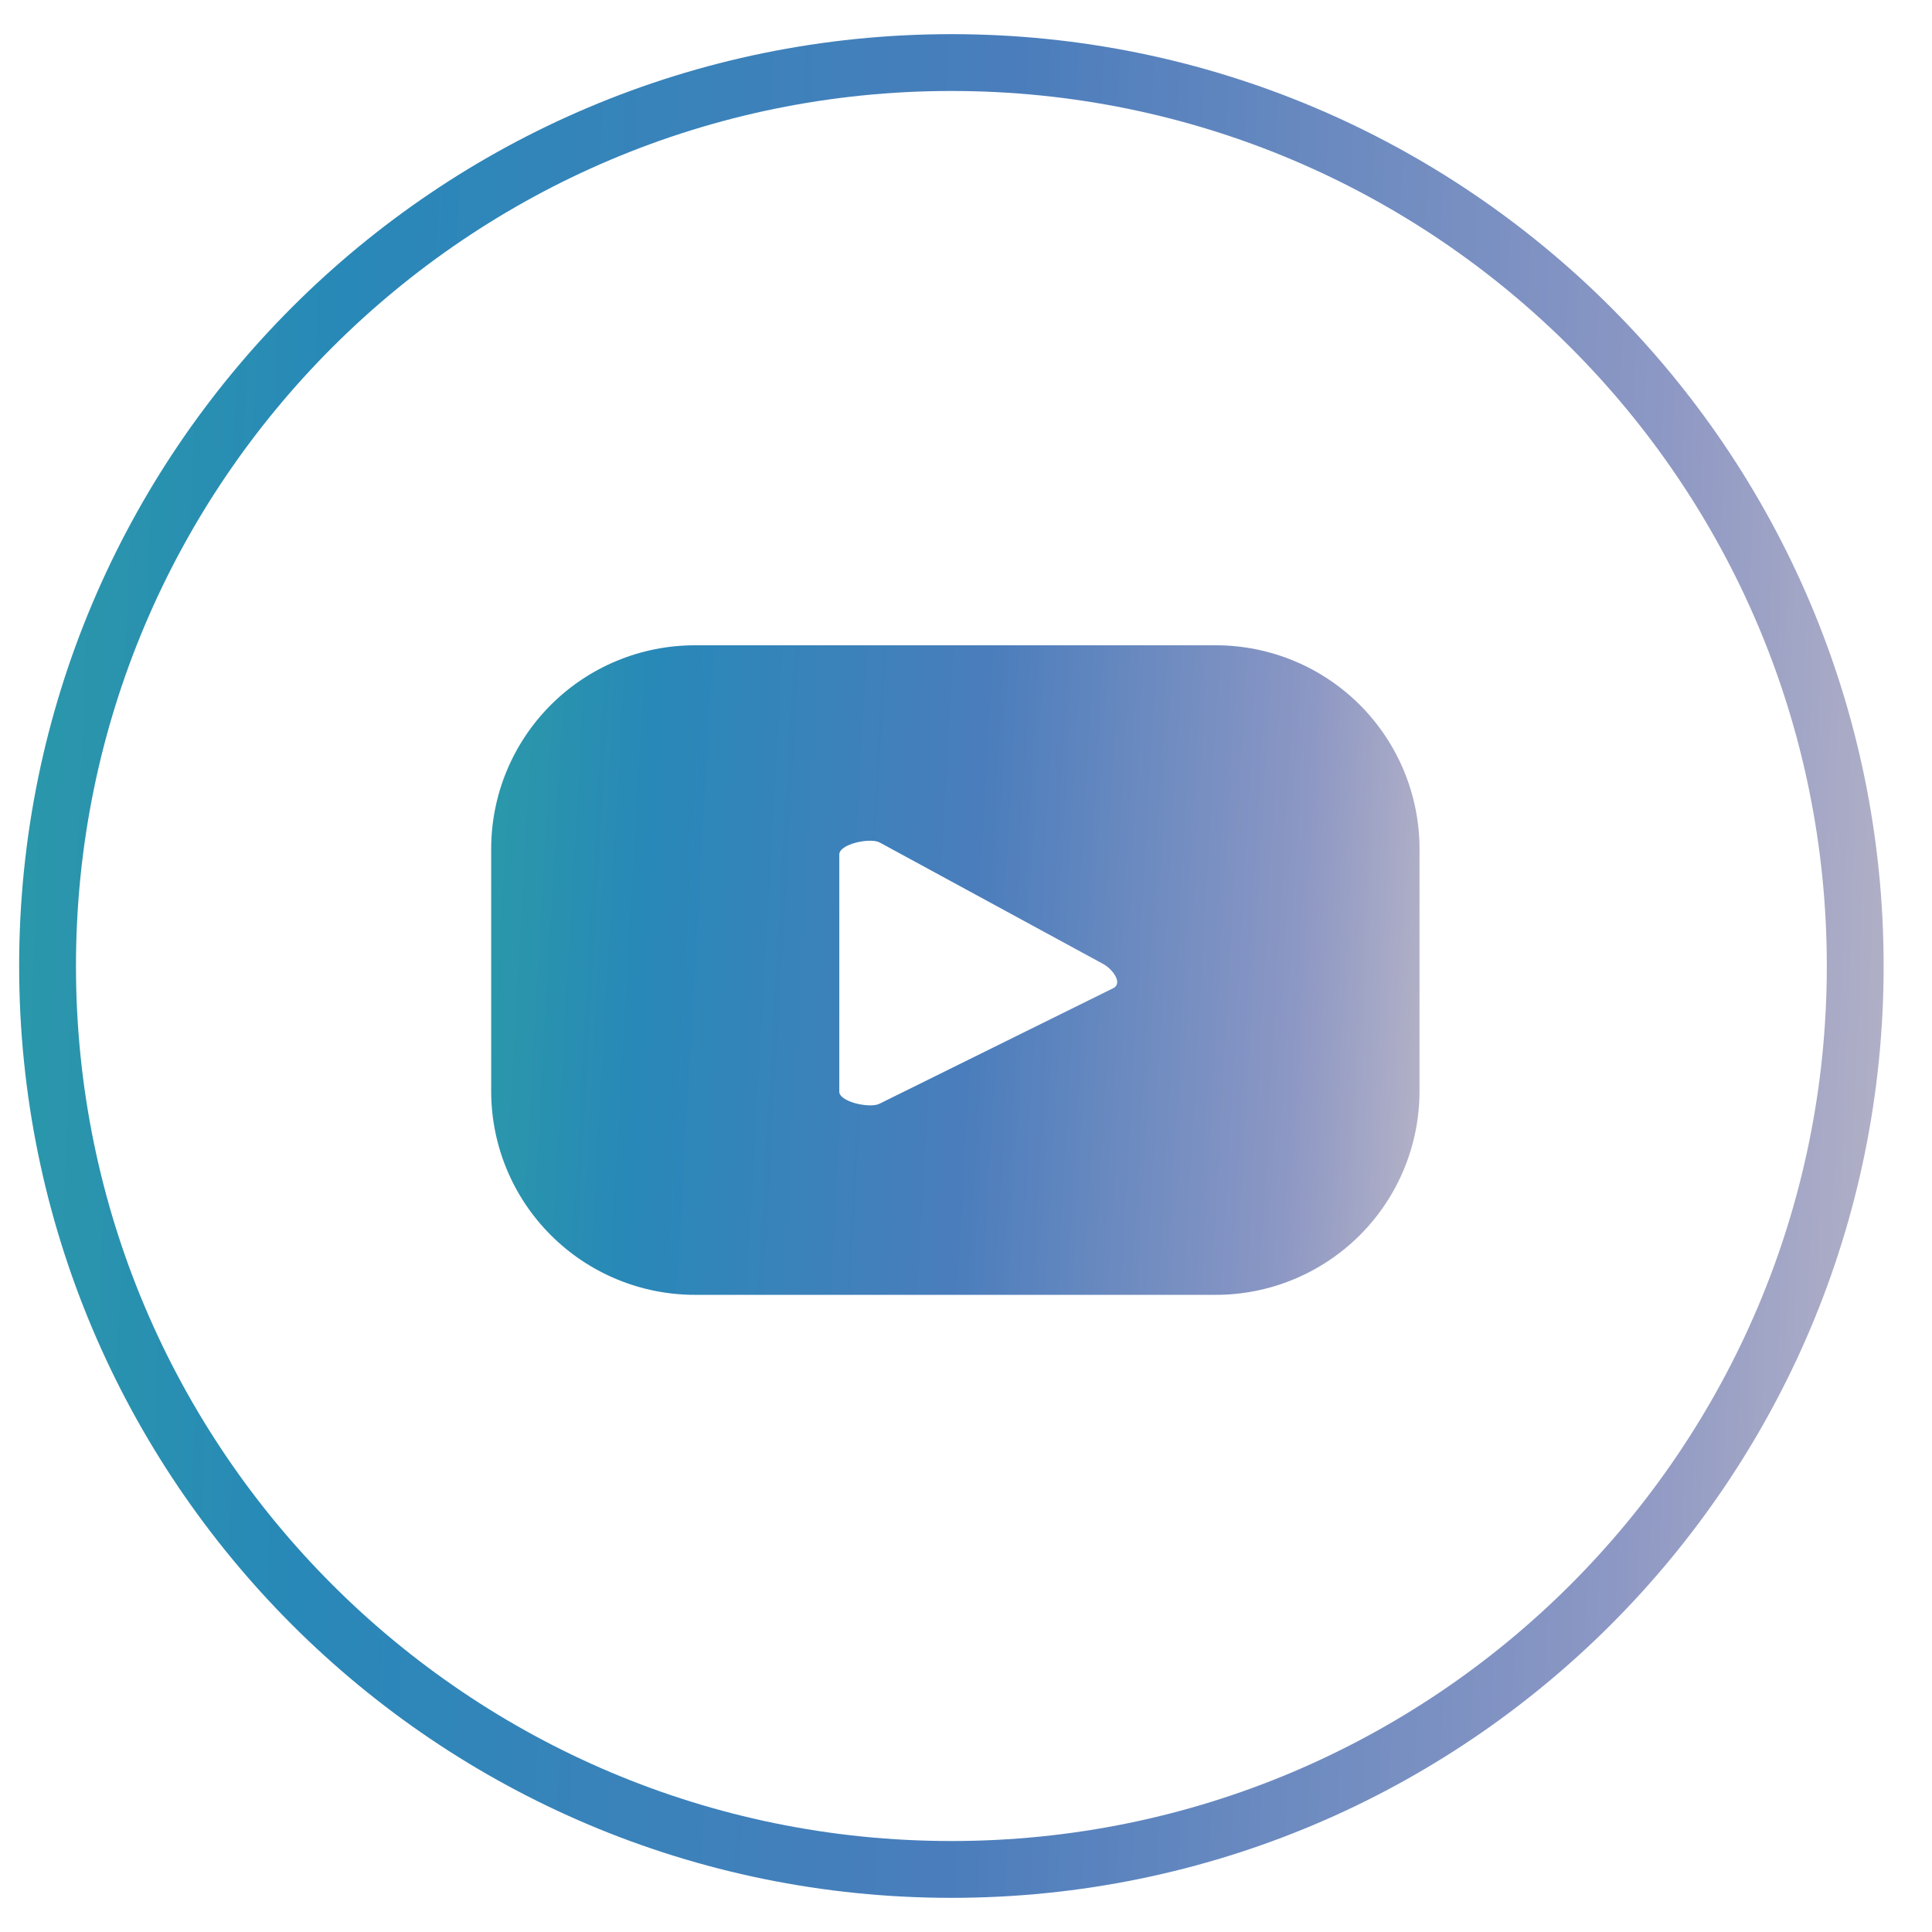
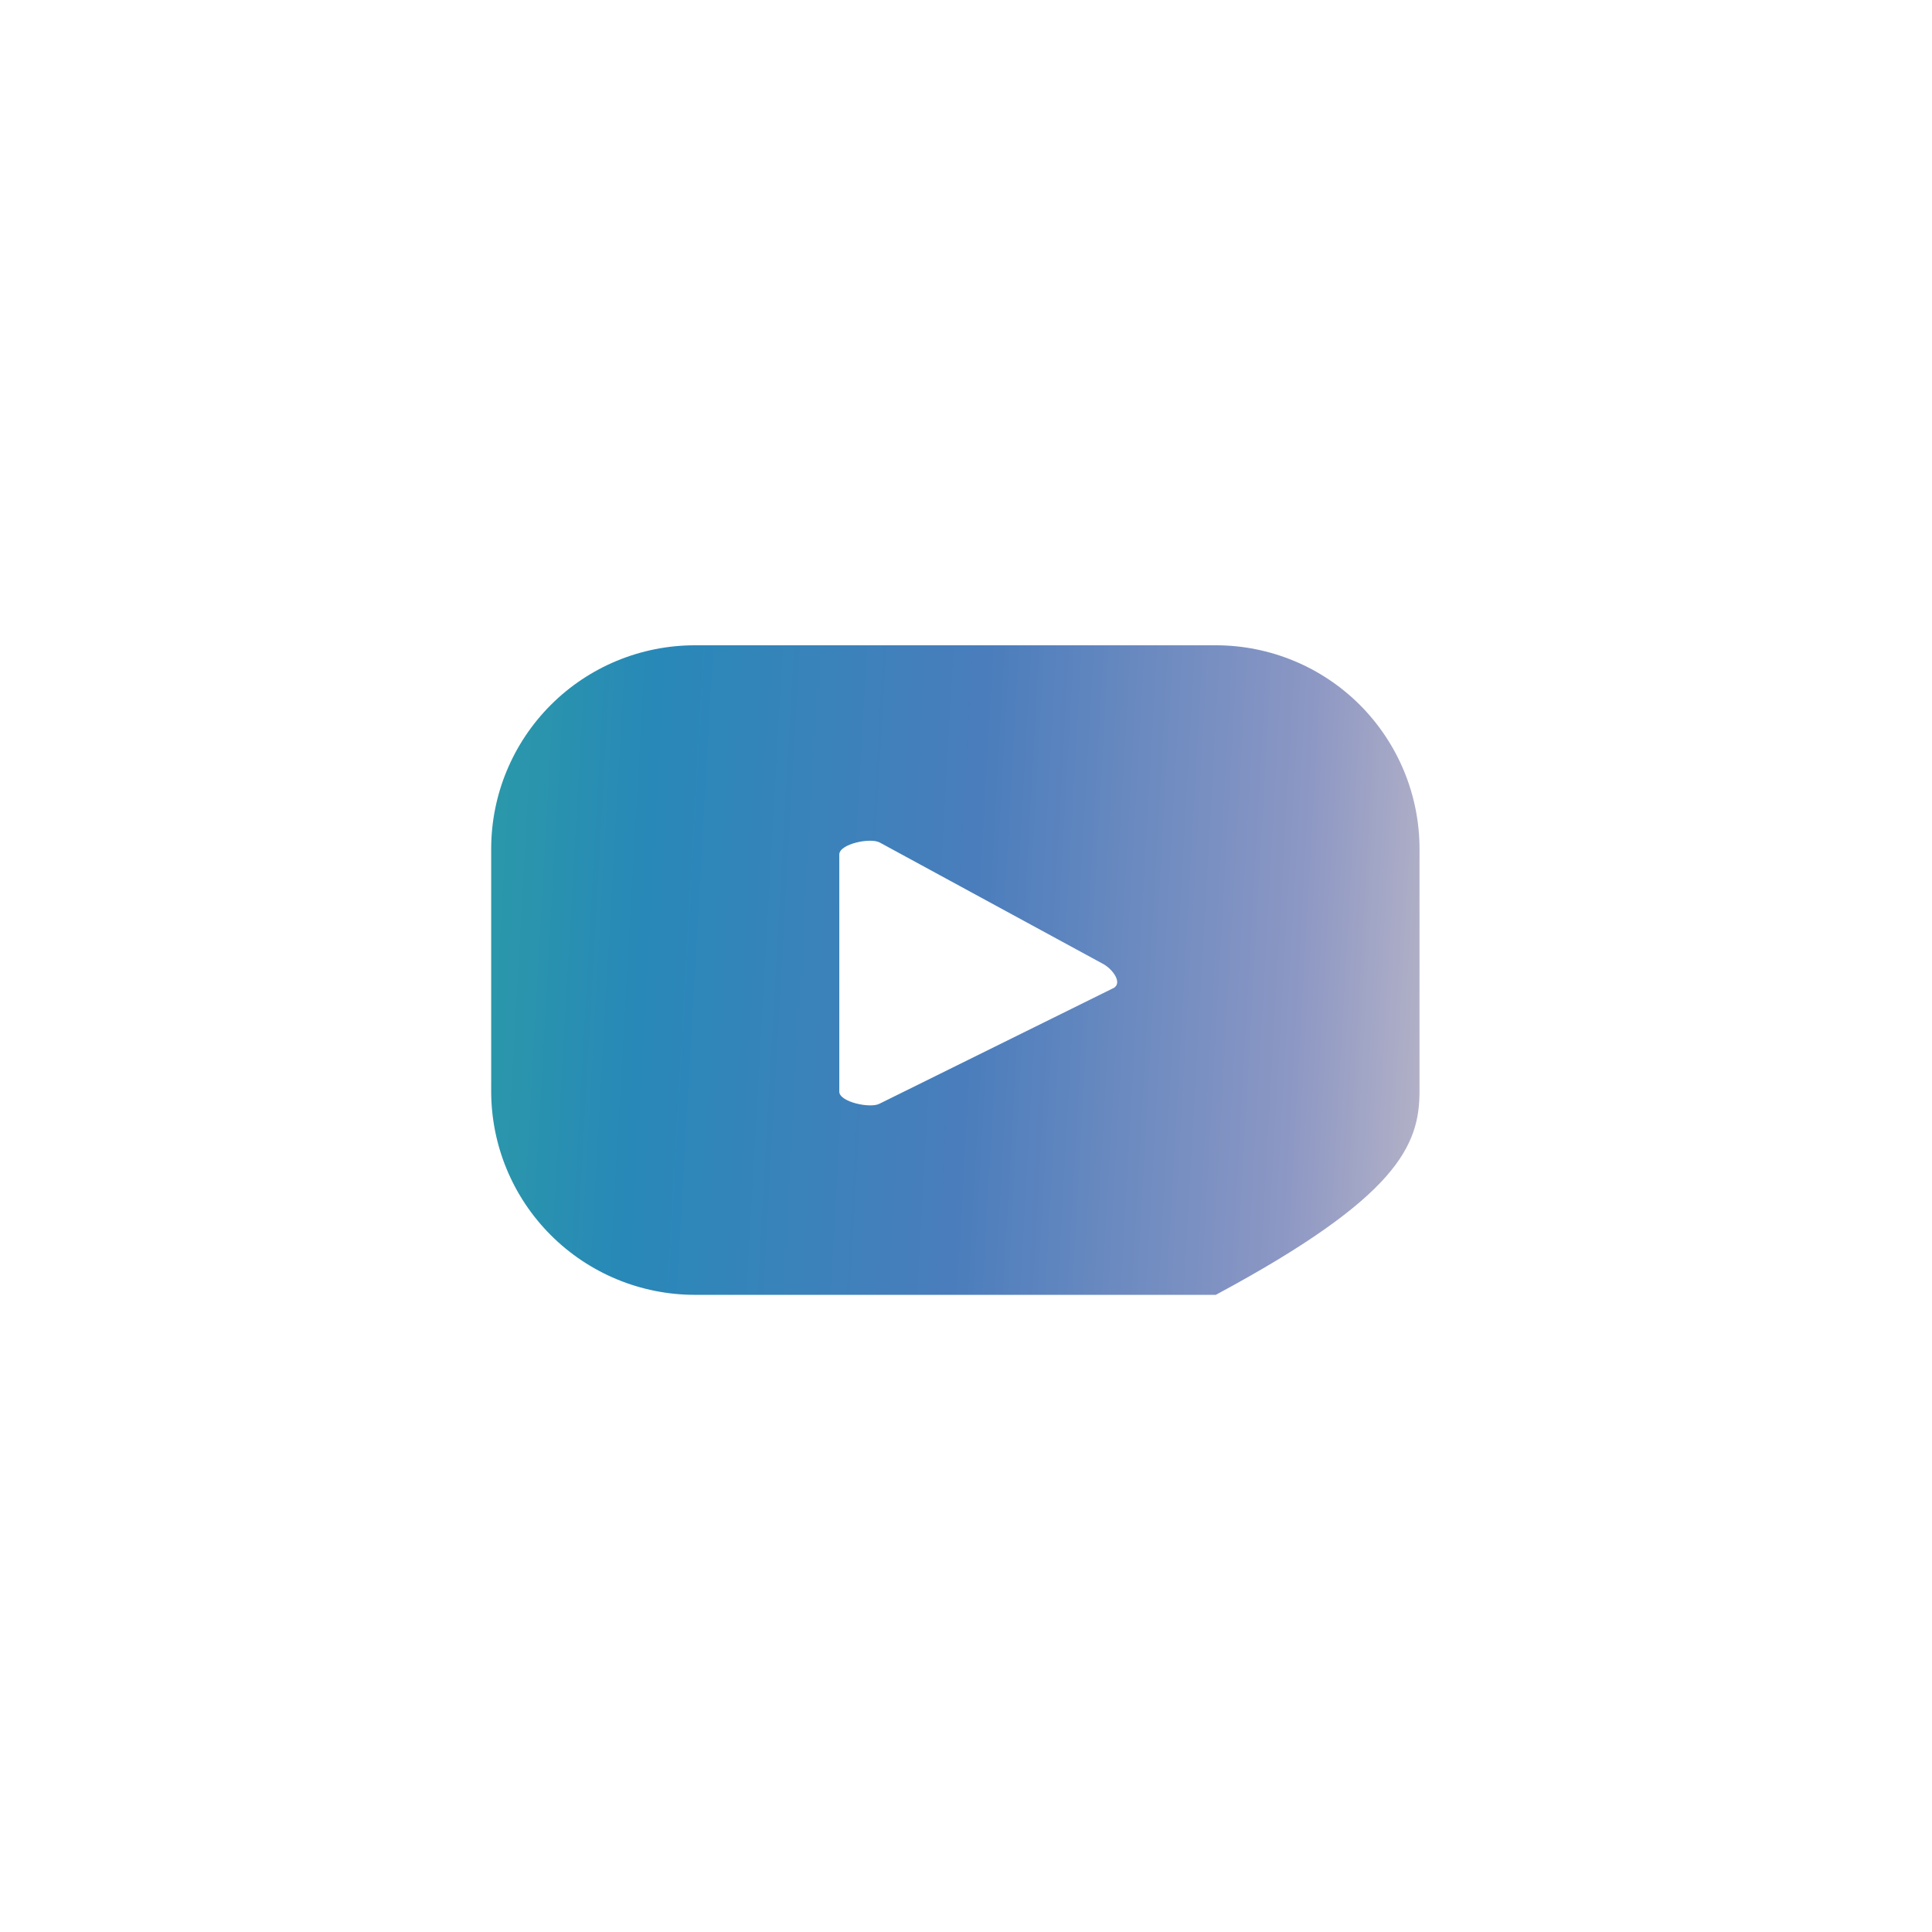
<svg xmlns="http://www.w3.org/2000/svg" width="34" height="34" viewBox="0 0 34 34" fill="none">
-   <path d="M16.743 1.101C25.528 1.101 32.649 8.22 32.649 17C32.649 25.781 25.528 32.899 16.743 32.899C7.958 32.899 0.837 25.781 0.837 17C0.837 8.22 7.958 1.101 16.743 1.101Z" stroke="url(#paint0_linear_495_26316)" />
-   <path d="M24.981 14.939C24.981 13.989 24.603 13.078 23.931 12.405C23.258 11.733 22.346 11.356 21.396 11.356H12.229C11.278 11.356 10.366 11.733 9.694 12.405C9.021 13.078 8.644 13.989 8.644 14.939V19.203C8.644 20.154 9.021 21.065 9.694 21.737C10.366 22.409 11.278 22.787 12.229 22.787H21.396C22.346 22.787 23.258 22.409 23.931 21.737C24.603 21.065 24.981 20.154 24.981 19.203V14.939ZM19.59 17.391L15.479 19.423C15.318 19.511 14.77 19.394 14.77 19.211V15.038C14.77 14.85 15.323 14.736 15.484 14.828L19.421 16.968C19.586 17.062 19.76 17.301 19.593 17.391" fill="url(#paint1_linear_495_26316)" />
+   <path d="M24.981 14.939C24.981 13.989 24.603 13.078 23.931 12.405C23.258 11.733 22.346 11.356 21.396 11.356H12.229C11.278 11.356 10.366 11.733 9.694 12.405C9.021 13.078 8.644 13.989 8.644 14.939V19.203C8.644 20.154 9.021 21.065 9.694 21.737C10.366 22.409 11.278 22.787 12.229 22.787H21.396C24.603 21.065 24.981 20.154 24.981 19.203V14.939ZM19.59 17.391L15.479 19.423C15.318 19.511 14.77 19.394 14.77 19.211V15.038C14.77 14.85 15.323 14.736 15.484 14.828L19.421 16.968C19.586 17.062 19.76 17.301 19.593 17.391" fill="url(#paint1_linear_495_26316)" />
  <defs>
    <linearGradient id="paint0_linear_495_26316" x1="-4.895" y1="-8.067" x2="41.261" y2="-6.242" gradientUnits="userSpaceOnUse">
      <stop stop-color="#2DA99A" />
      <stop offset="0.25" stop-color="#2888B8" />
      <stop offset="0.5" stop-color="#4A7DBC" />
      <stop offset="0.75" stop-color="#8C97C4" />
      <stop offset="1" stop-color="#EAD6CB" />
    </linearGradient>
    <linearGradient id="paint1_linear_495_26316" x1="6.039" y1="8.335" x2="28.983" y2="9.631" gradientUnits="userSpaceOnUse">
      <stop stop-color="#2DA99A" />
      <stop offset="0.25" stop-color="#2888B8" />
      <stop offset="0.5" stop-color="#4A7DBC" />
      <stop offset="0.75" stop-color="#8C97C4" />
      <stop offset="1" stop-color="#EAD6CB" />
    </linearGradient>
  </defs>
</svg>